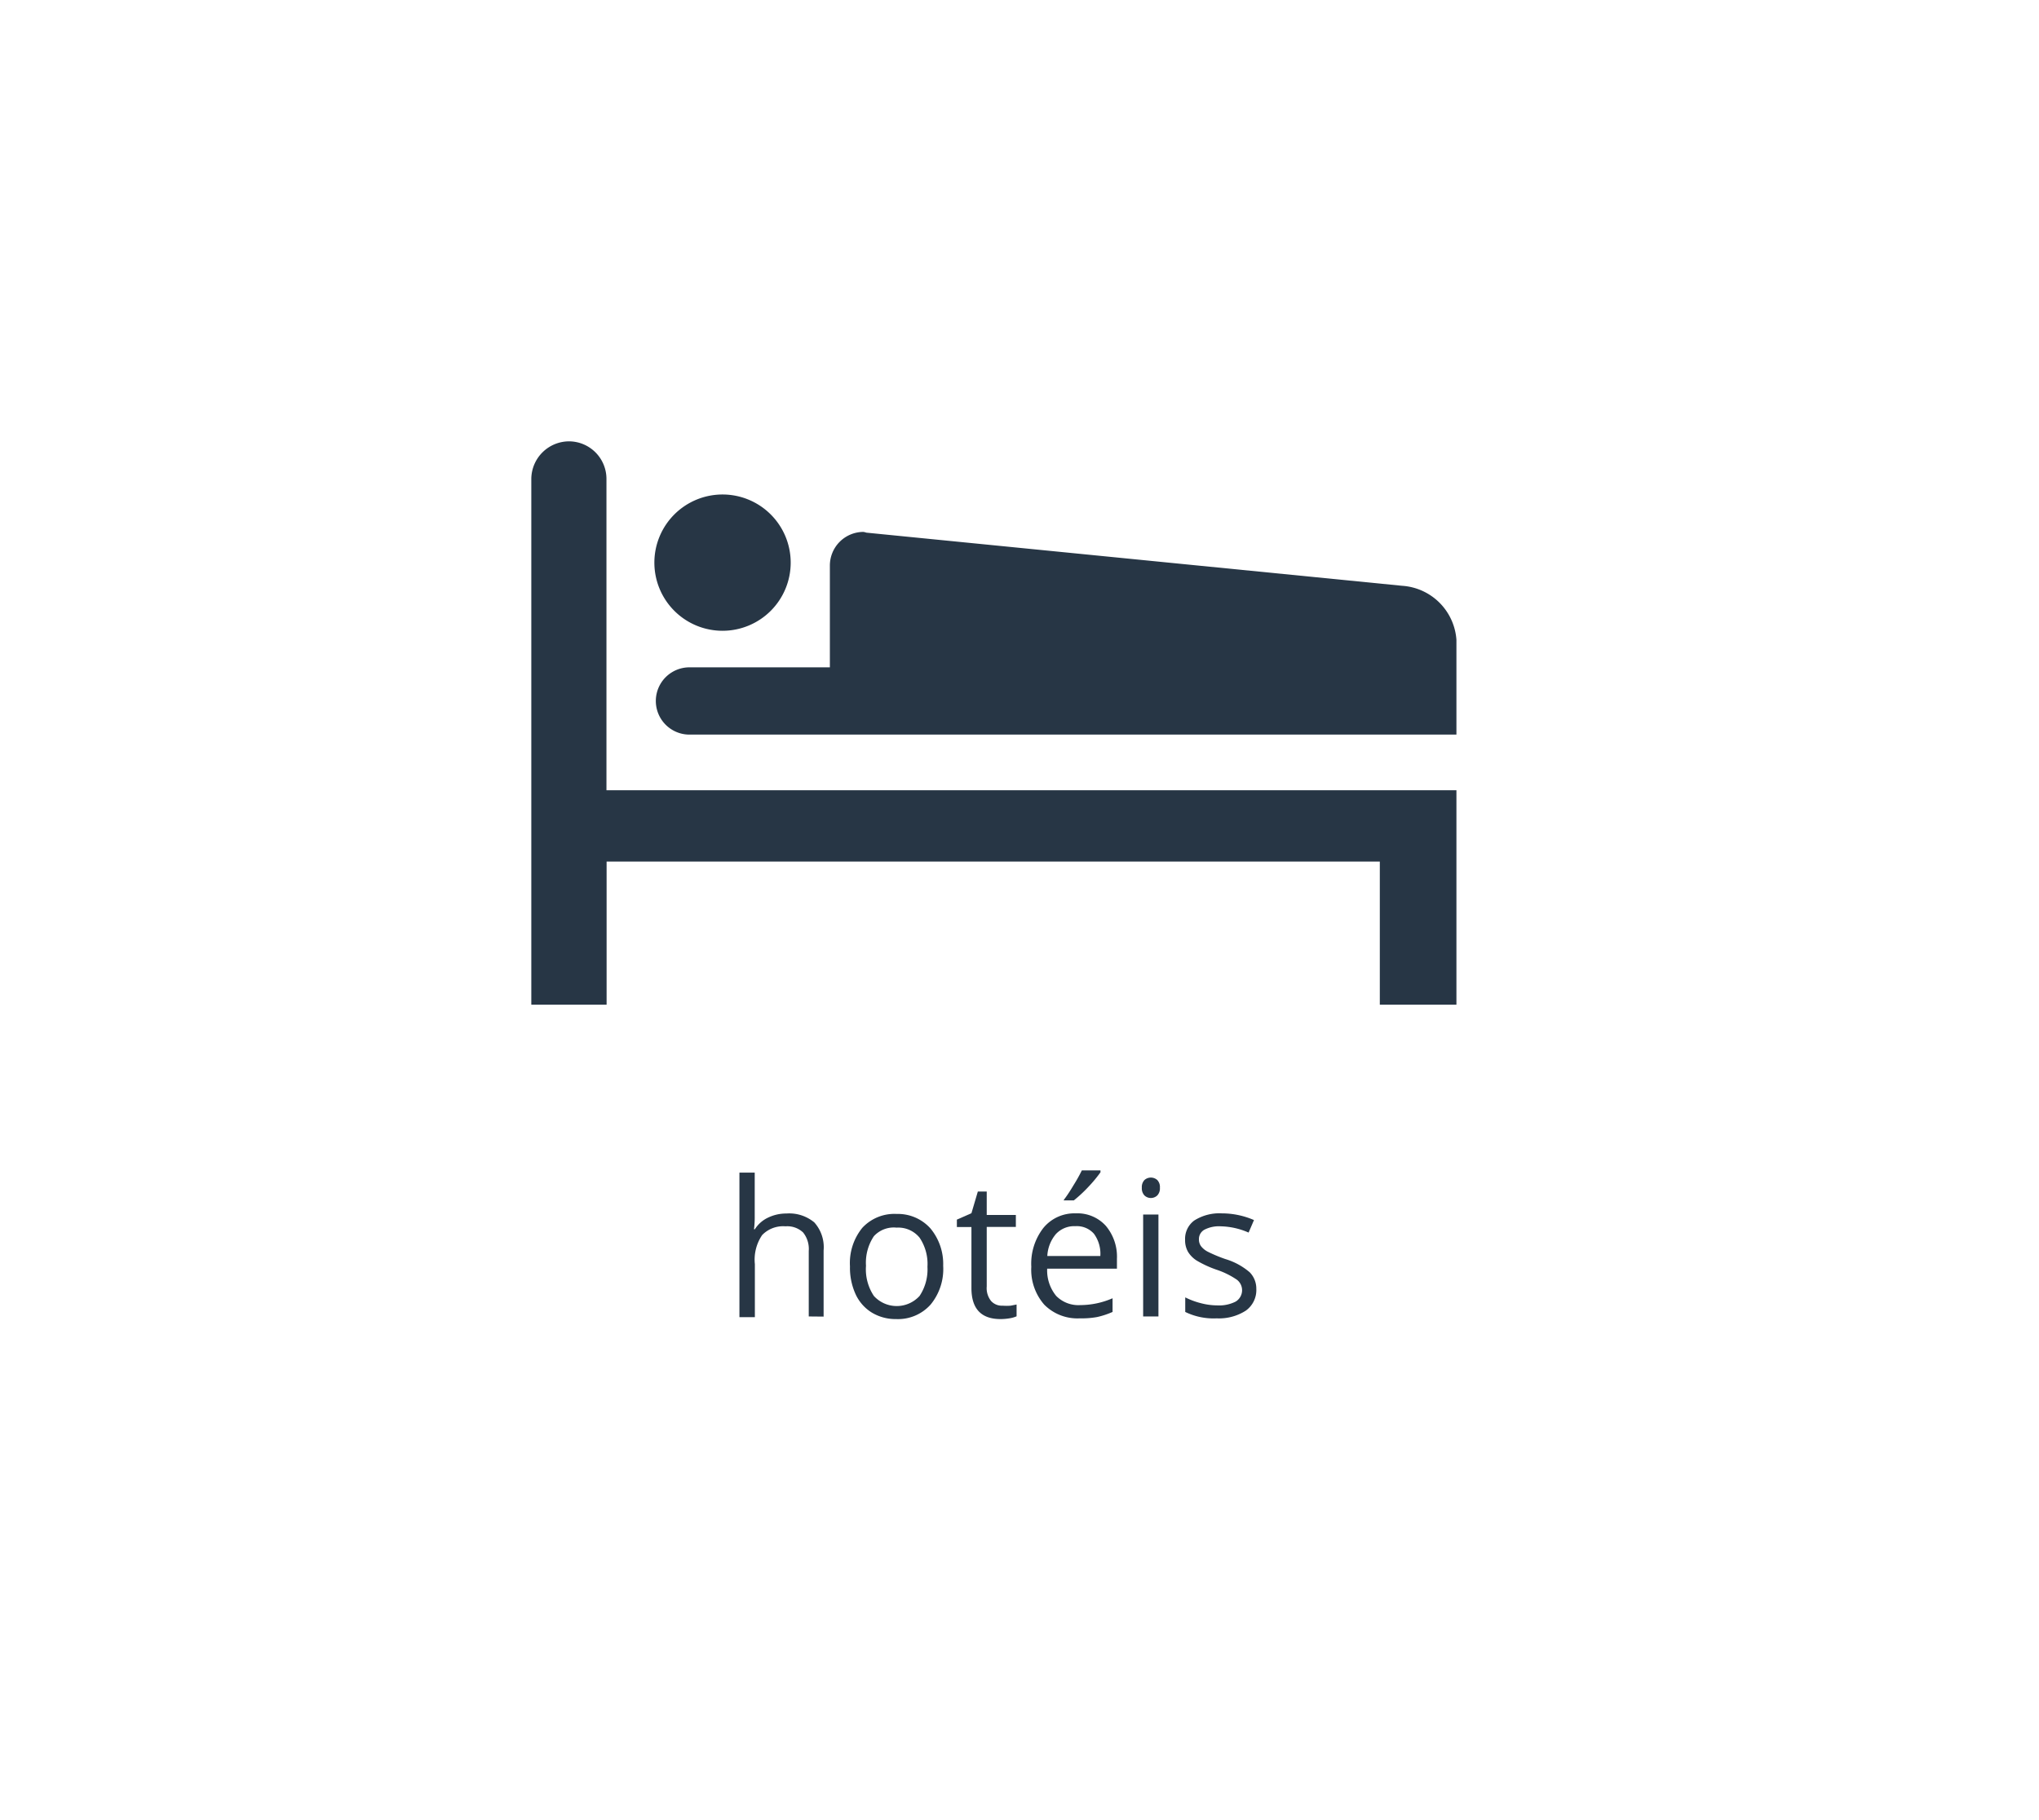
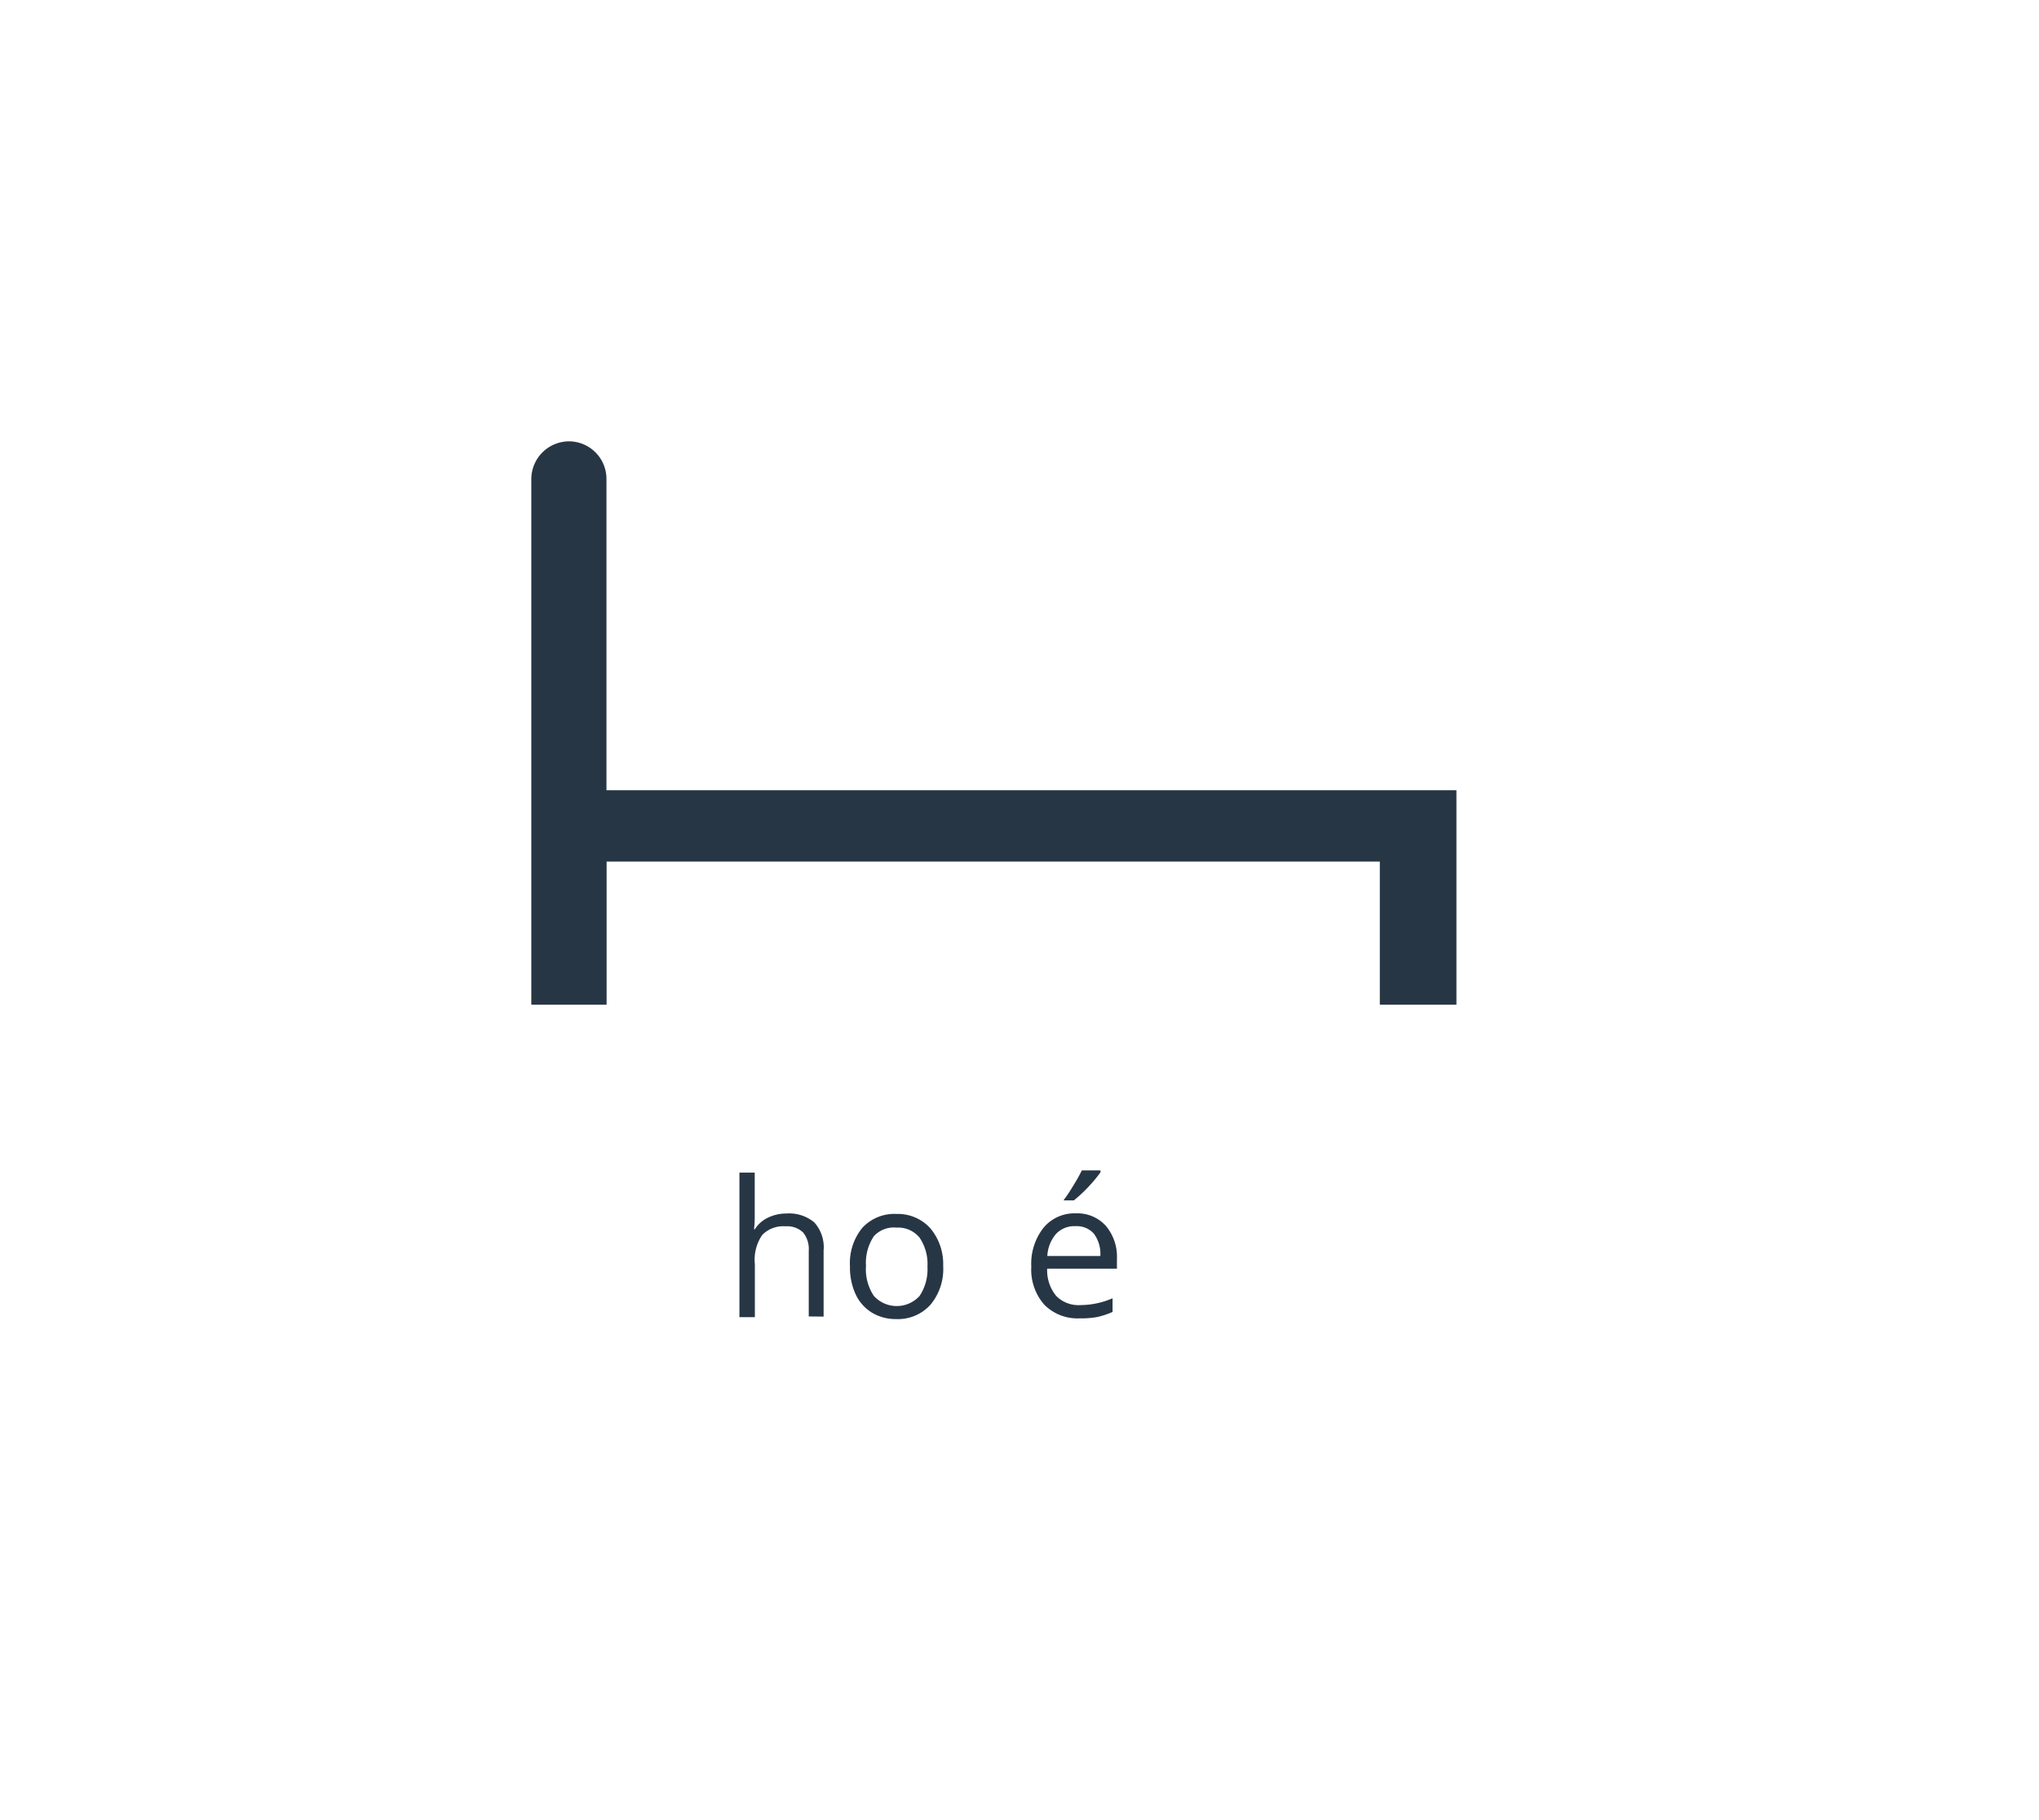
<svg xmlns="http://www.w3.org/2000/svg" width="140" height="125" viewBox="0 0 140 125">
  <defs>
    <style>.cls-1{fill:#fff;opacity:0;}.cls-2{fill:#273645;}</style>
  </defs>
  <title>Asset 11</title>
  <g id="Layer_2" data-name="Layer 2">
    <g id="Layer_1-2" data-name="Layer 1">
      <rect class="cls-1" width="140" height="125" />
      <path class="cls-2" d="M55.53,90.41v-4.5a1.81,1.81,0,0,0-.39-1.27,1.58,1.58,0,0,0-1.21-.42,2,2,0,0,0-1.6.6,3,3,0,0,0-.5,2v3.64H50.77V80.53h1.05v3a6.46,6.46,0,0,1-.05.89h.06a2.15,2.15,0,0,1,.89-.79A2.88,2.88,0,0,1,54,83.34a2.69,2.69,0,0,1,1.91.61,2.55,2.55,0,0,1,.64,1.93v4.54Z" />
      <path class="cls-2" d="M64.76,86.93a3.84,3.84,0,0,1-.86,2.66,3,3,0,0,1-2.37,1,3.15,3.15,0,0,1-1.66-.44,2.9,2.9,0,0,1-1.12-1.26,4.38,4.38,0,0,1-.39-1.92,3.83,3.83,0,0,1,.85-2.65,3,3,0,0,1,2.36-.95,3,3,0,0,1,2.32,1A3.82,3.82,0,0,1,64.76,86.93Zm-5.3,0A3.3,3.3,0,0,0,60,89a2.12,2.12,0,0,0,3.14,0,3.29,3.29,0,0,0,.54-2,3.23,3.23,0,0,0-.54-2,1.89,1.89,0,0,0-1.58-.69A1.85,1.85,0,0,0,60,84.9,3.27,3.27,0,0,0,59.46,86.93Z" />
-       <path class="cls-2" d="M68.85,89.67a3.47,3.47,0,0,0,.54,0l.41-.08v.81a1.94,1.94,0,0,1-.5.14,3.76,3.76,0,0,1-.6.05q-2,0-2-2.13V84.27h-1v-.51l1-.44.44-1.49h.61v1.61h2v.82h-2v4.09a1.41,1.41,0,0,0,.3,1A1,1,0,0,0,68.85,89.67Z" />
      <path class="cls-2" d="M74.13,90.54a3.2,3.2,0,0,1-2.43-.94A3.64,3.64,0,0,1,70.81,87a4,4,0,0,1,.83-2.67,2.75,2.75,0,0,1,2.22-1,2.62,2.62,0,0,1,2.07.86,3.29,3.29,0,0,1,.76,2.27v.67H71.9A2.76,2.76,0,0,0,72.52,89a2.14,2.14,0,0,0,1.65.63,5.6,5.6,0,0,0,2.22-.47v.94a5.62,5.62,0,0,1-1.06.35A6,6,0,0,1,74.13,90.54Zm-.29-6.33a1.72,1.72,0,0,0-1.34.54,2.52,2.52,0,0,0-.59,1.51h3.64a2.32,2.32,0,0,0-.44-1.53A1.56,1.56,0,0,0,73.85,84.21Zm-.78-1.83q.3-.39.66-1a10.91,10.91,0,0,0,.56-1h1.28v.13a9.32,9.32,0,0,1-.83,1,9.42,9.42,0,0,1-1,.93h-.7Z" />
-       <path class="cls-2" d="M78.4,81.57a.7.7,0,0,1,.18-.53.66.66,0,0,1,.88,0,.69.69,0,0,1,.18.53.7.7,0,0,1-.18.53.64.64,0,0,1-.88,0A.71.71,0,0,1,78.4,81.57Zm1.14,8.84H78.49v-7h1.05Z" />
-       <path class="cls-2" d="M86.26,88.51a1.74,1.74,0,0,1-.72,1.5,3.4,3.4,0,0,1-2,.53,4.43,4.43,0,0,1-2.16-.44v-1a5.22,5.22,0,0,0,1.08.4,4.48,4.48,0,0,0,1.11.15,2.51,2.51,0,0,0,1.27-.26.91.91,0,0,0,.09-1.5,5.58,5.58,0,0,0-1.37-.68,7.42,7.42,0,0,1-1.38-.63,1.87,1.87,0,0,1-.61-.61,1.59,1.59,0,0,1-.2-.82A1.56,1.56,0,0,1,82,83.82a3.22,3.22,0,0,1,1.9-.49,5.55,5.55,0,0,1,2.2.46l-.37.86a5,5,0,0,0-1.9-.43,2.19,2.19,0,0,0-1.13.23.73.73,0,0,0-.38.65.79.79,0,0,0,.14.48,1.4,1.4,0,0,0,.46.38,10.15,10.15,0,0,0,1.22.51,4.56,4.56,0,0,1,1.67.91A1.6,1.6,0,0,1,86.26,88.51Z" />
      <path class="cls-2" d="M41.65,59.17V69H36.48V32.91a2.6,2.6,0,0,1,2.58-2.6h0a2.58,2.58,0,0,1,2.58,2.6V54.27H100V69H94.74V59.17Z" />
-       <path class="cls-2" d="M49.62,43.32a4.68,4.68,0,1,0-4.69-4.69A4.68,4.68,0,0,0,49.62,43.32Z" />
-       <path class="cls-2" d="M100,50.39l0-6.45a4,4,0,0,0-3.73-3.71L59.48,36.58a1,1,0,0,0-.2-.05,2.31,2.31,0,0,0-2.3,2.3v7H47.34a2.31,2.31,0,1,0,0,4.62H100Z" />
    </g>
  </g>
</svg>